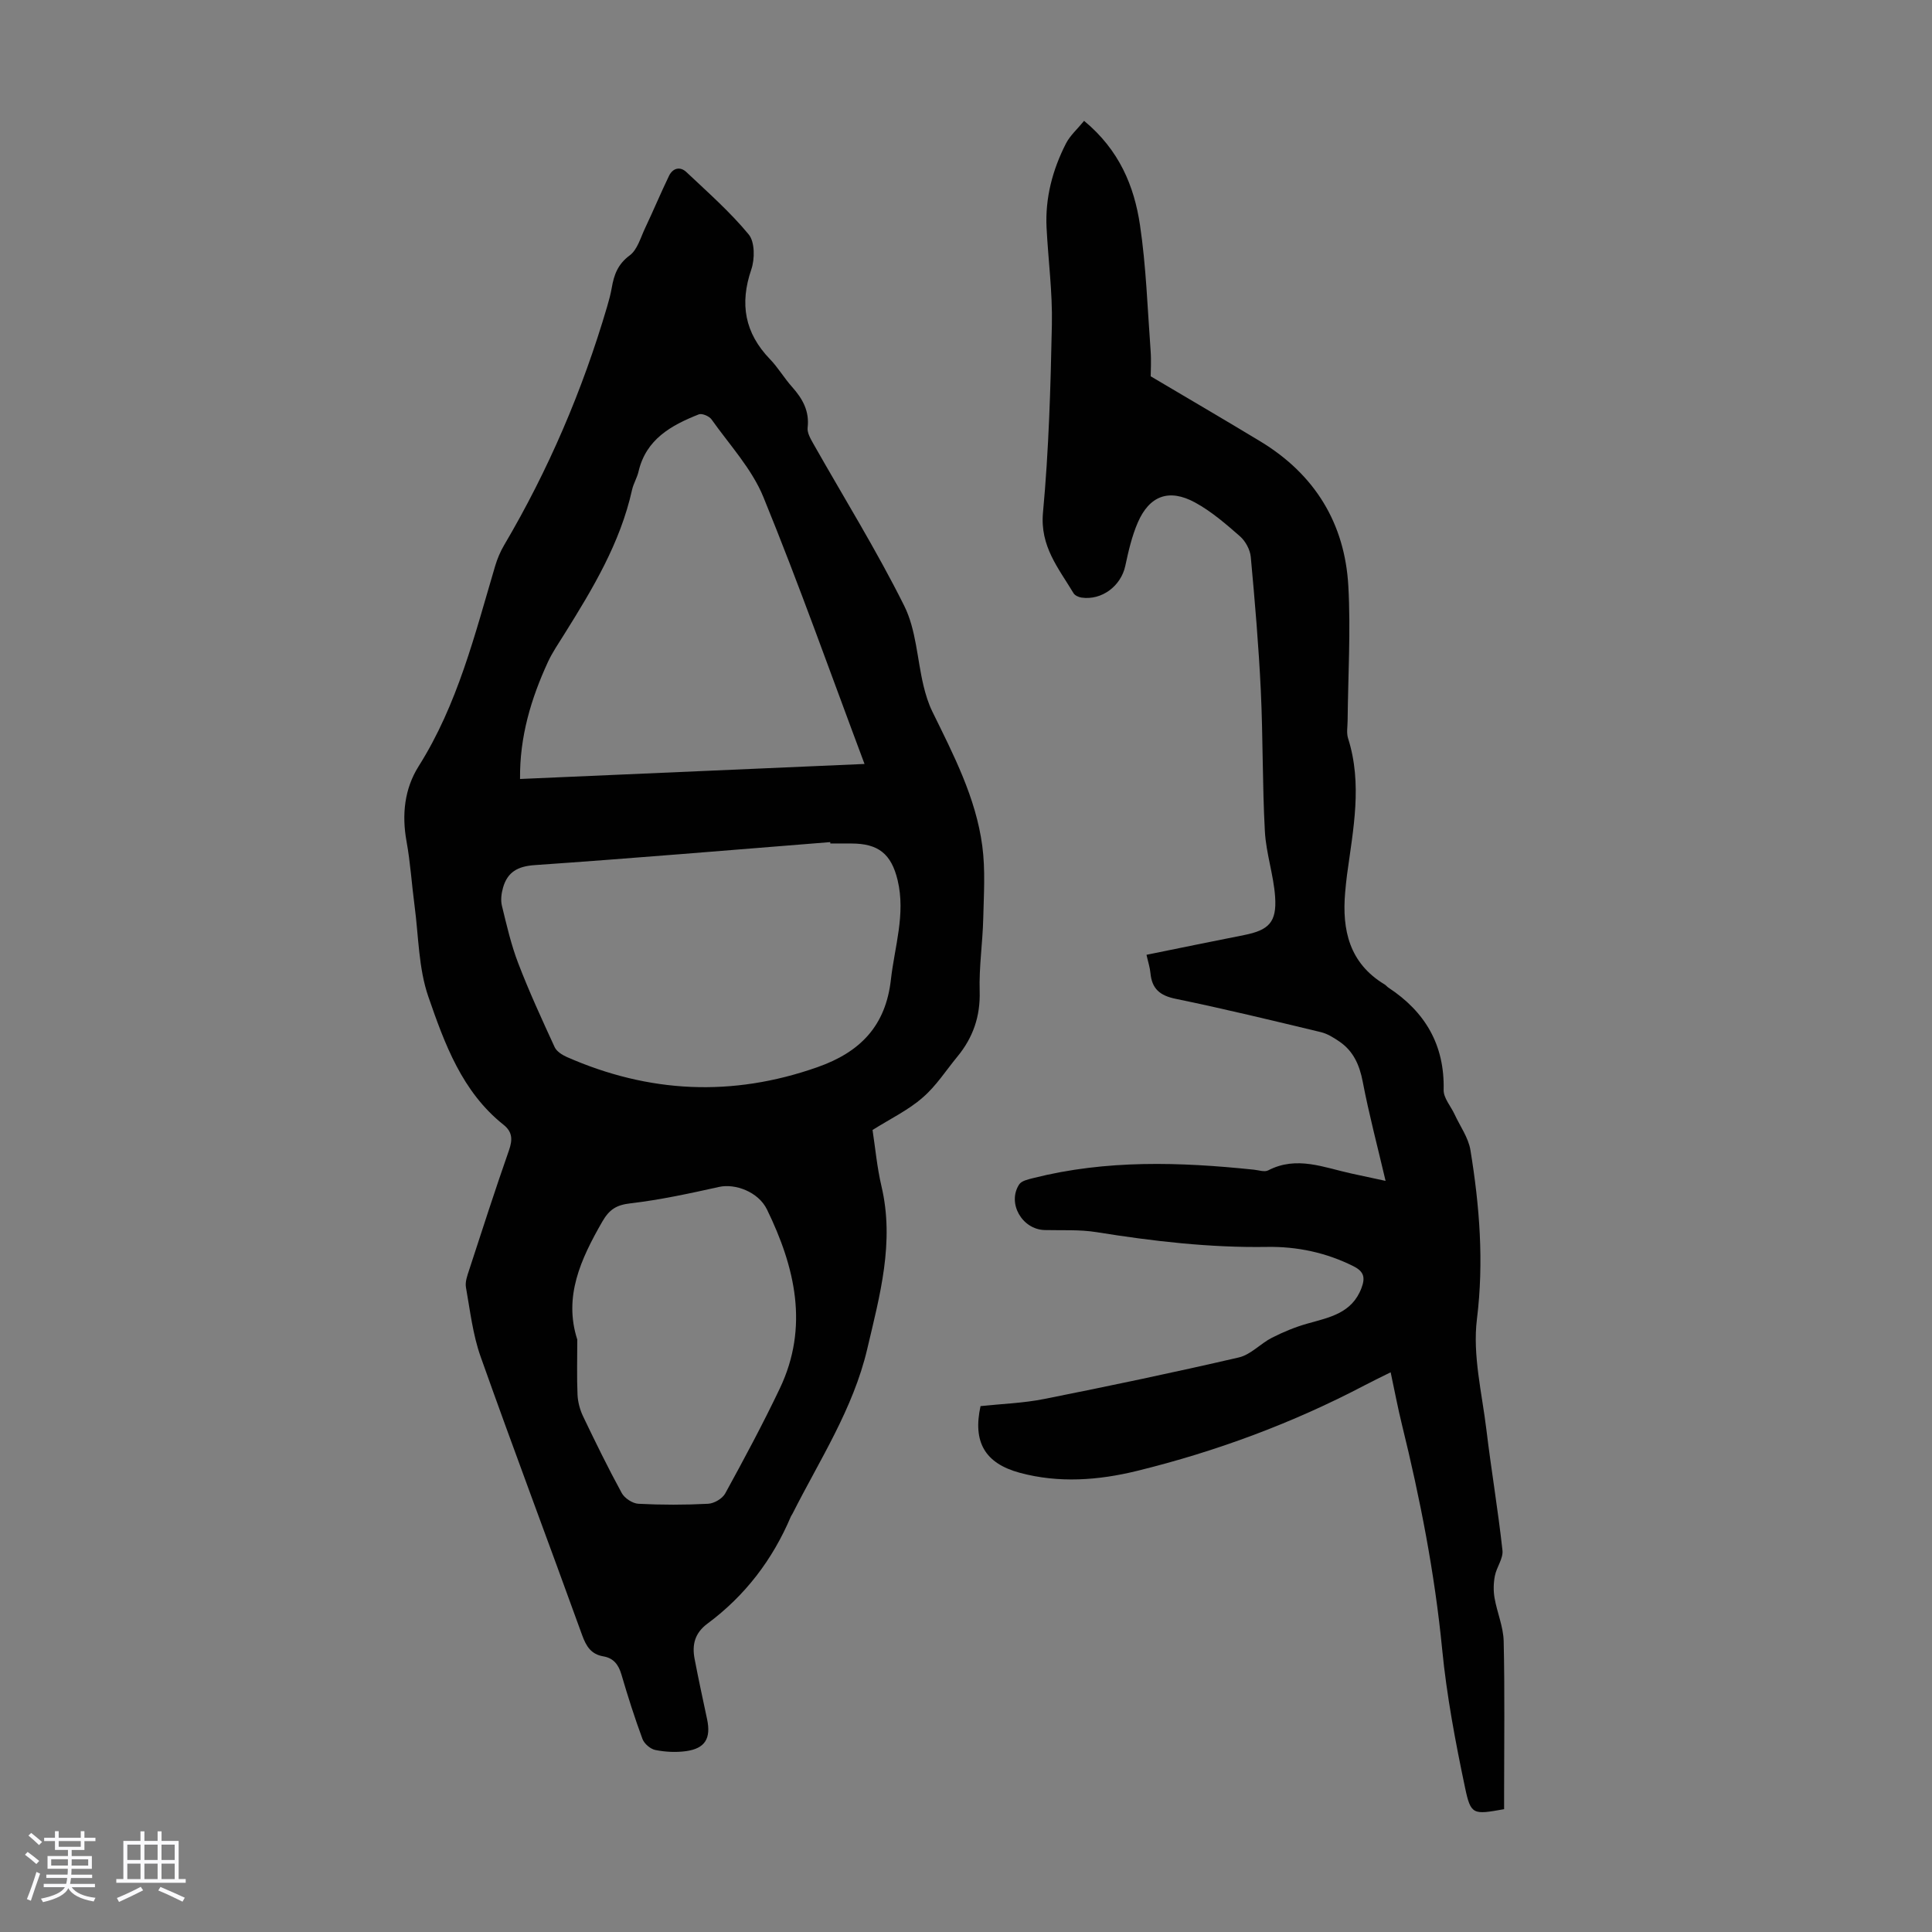
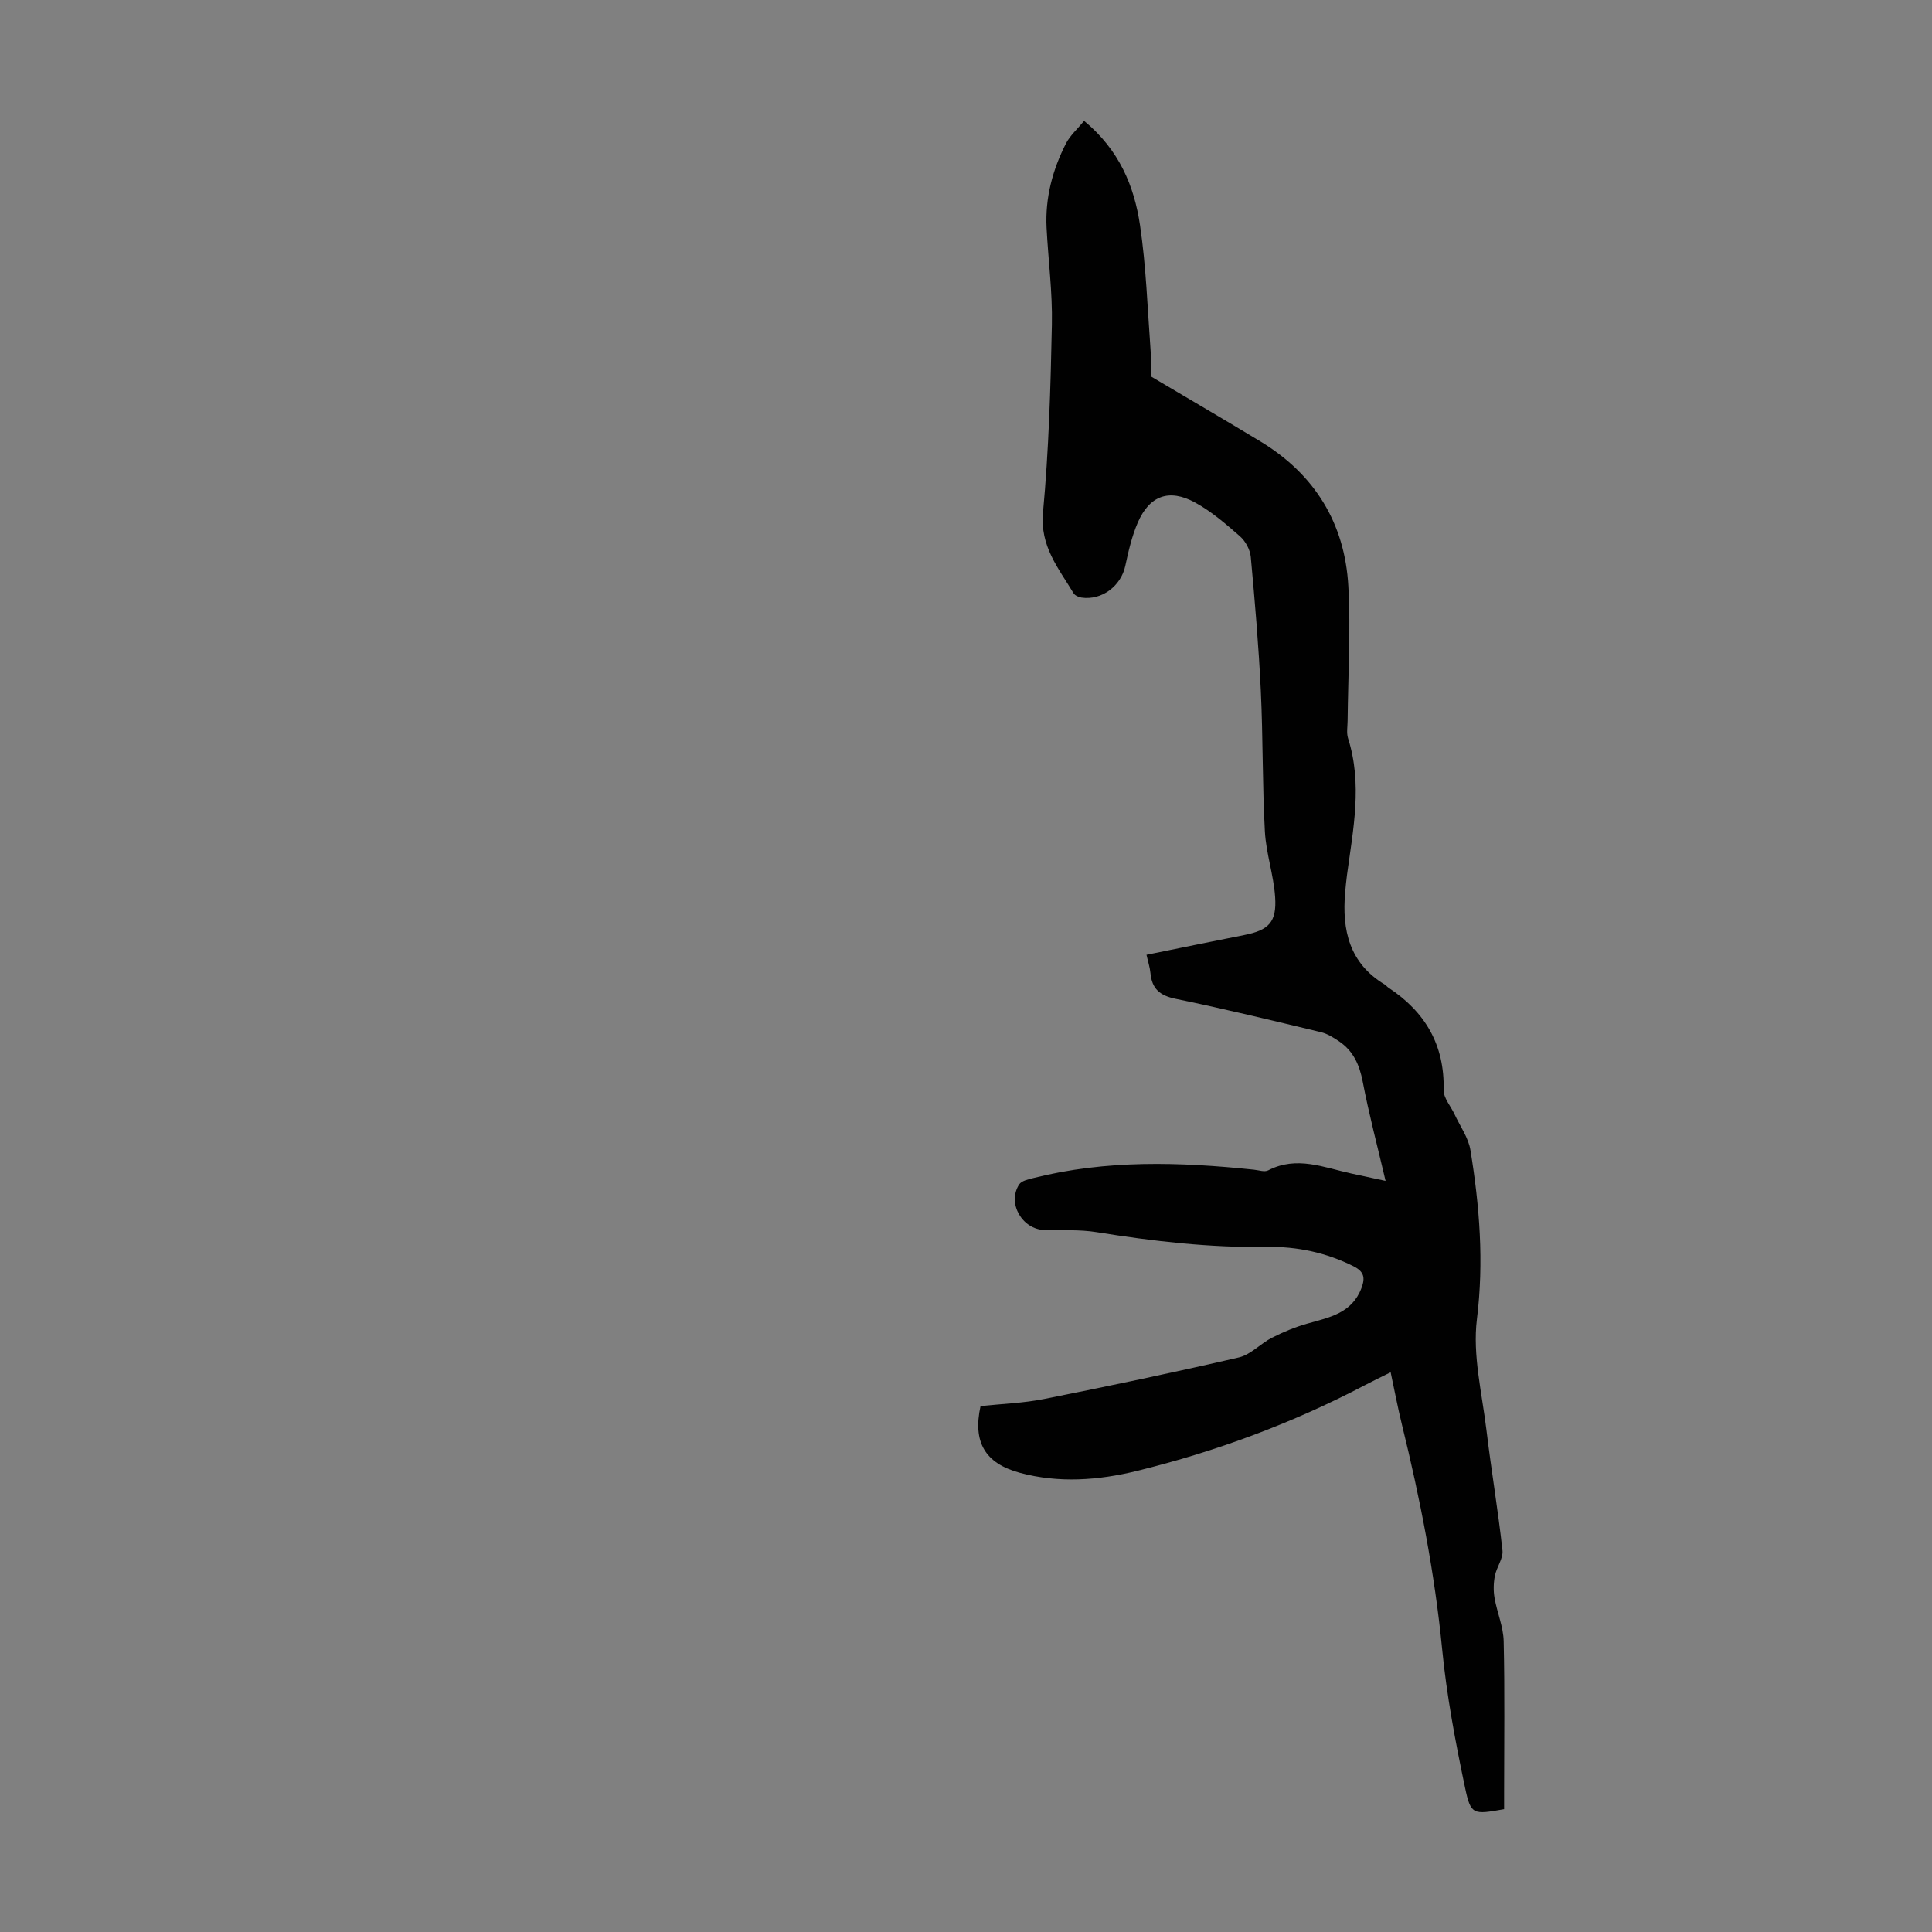
<svg xmlns="http://www.w3.org/2000/svg" enable-background="new 0 0 400 400" viewBox="0 0 400 400">
  <rect x="0" y="0" width="400" height="400" fill="#808080" stroke="none" />
-   <path d="m5.17 384 .55-.58c.85.61 1.65 1.24 2.4 1.87l-.59.64c-.83-.73-1.62-1.38-2.36-1.93m1.22 9.53-.82-.34c.71-1.76 1.37-3.64 1.98-5.63.24.13.5.25.76.36-.6 1.67-1.24 3.54-1.92 5.61m-.5-13.5.57-.54c.56.44 1.31 1.06 2.26 1.87l-.64.64c-.68-.66-1.41-1.32-2.19-1.97m3.25.46h2.24v-1.36h.77v1.36h4.57v-1.36h.76v1.36h2.28v.69h-2.28v1.84h-2.64v1.26h4.18v2.64h-4.21c0 .45-.02.86-.05 1.21h4.32v.69h-4.38c-.04.34-.1.75-.19 1.22h5.15v.69h-4.82c.87 1.19 2.51 1.92 4.93 2.19-.17.31-.3.57-.37.76-2.77-.49-4.52-1.41-5.26-2.76-.56 1.26-2.3 2.23-5.24 2.9-.12-.24-.26-.48-.43-.72 2.73-.55 4.38-1.34 4.96-2.38h-4.38v-.69h4.65c.1-.38.17-.79.21-1.22h-4.32v-.69h4.4c.03-.34.05-.75.05-1.21h-4.2v-2.64h4.23v-1.26h-2.69v-1.84h-2.24zm1.46 4.46v1.29h3.45c.01-.4.02-.57.01-.53v-.32-.45h-3.46zm1.55-2.59h4.57v-1.19h-4.57zm6.11 2.59h-3.42v.77c-.01.19-.01.37-.02.53h3.44z" fill="#fafafc" />
-   <path d="m32.63 379.16h.82v1.98h3.54v7.89h1.46v.78h-14.37v-.78h1.46v-7.89h3.54v-1.98h.82v1.98h2.73zm-3.49 11.48.5.73c-1.61.82-3.28 1.63-5 2.41-.13-.27-.28-.55-.44-.82 1.75-.72 3.4-1.49 4.94-2.32m-2.78-5.55h2.73v-3.18h-2.73zm0 3.95h2.73v-3.2h-2.73zm3.54-3.95h2.73v-3.18h-2.73zm0 3.95h2.73v-3.2h-2.73zm7.89 4.68c-1.84-.92-3.51-1.7-5.02-2.32l.45-.73c1.89.8 3.57 1.55 5.04 2.23zm-1.62-11.81h-2.73v3.18h2.73zm-2.73 7.13h2.73v-3.2h-2.73z" fill="#fafafc" />
  <g fill="#010101">
-     <path d="m180.65 233.95c.57 3.72.93 7.75 1.85 11.65 2.73 11.6-.34 22.58-2.95 33.7-2.92 12.42-9.84 22.94-15.46 34.08-.1.2-.25.37-.34.58-3.78 8.94-9.48 16.41-17.27 22.19-2.65 1.96-3.23 4.39-2.67 7.31.8 4.16 1.69 8.31 2.58 12.46.85 3.99-.39 6.09-4.38 6.64-2.07.28-4.27.17-6.32-.24-1.02-.2-2.3-1.29-2.67-2.28-1.63-4.4-3.05-8.88-4.37-13.38-.6-2.03-1.63-3.37-3.74-3.73-2.52-.43-3.54-2.06-4.38-4.38-6.95-19.23-14.17-38.36-21.01-57.63-1.63-4.58-2.19-9.56-3.05-14.39-.2-1.12.27-2.41.65-3.56 2.7-8.28 5.37-16.57 8.25-24.79.77-2.2.75-3.82-1.12-5.31-8.58-6.82-12.19-16.76-15.56-26.5-2.05-5.91-2.02-12.54-2.86-18.85-.59-4.43-.86-8.92-1.66-13.31-1.01-5.55-.43-10.9 2.5-15.56 8.08-12.8 11.63-27.25 15.85-41.48.44-1.48 1.06-2.95 1.84-4.28 9.19-15.58 16.24-32.07 21.34-49.41.38-1.29.73-2.59.96-3.91.46-2.68 1.26-4.88 3.71-6.69 1.59-1.17 2.25-3.67 3.19-5.65 1.7-3.59 3.23-7.25 4.95-10.82.78-1.61 2.29-2.01 3.59-.79 4.43 4.18 9.05 8.24 12.91 12.92 1.29 1.56 1.28 5.1.53 7.28-2.43 7.11-1.34 13.13 3.87 18.54 1.7 1.76 2.96 3.94 4.6 5.77 2.16 2.43 3.6 4.97 3.2 8.42-.12 1.05.61 2.3 1.19 3.33 6.32 11.17 13.11 22.1 18.82 33.57 2.46 4.94 2.66 10.99 3.98 16.51.44 1.82 1 3.66 1.82 5.34 4.38 8.94 9.02 17.83 10.35 27.83.66 4.93.32 10.02.2 15.03s-.89 10.03-.74 15.02c.16 5.24-1.37 9.65-4.63 13.6-2.35 2.85-4.39 6.07-7.15 8.44-2.94 2.59-6.61 4.35-10.4 6.73zm-8.74-59.32c-.01-.09-.01-.19-.02-.28-20.39 1.62-40.77 3.35-61.17 4.76-3.52.24-5.64 1.42-6.57 4.66-.34 1.18-.52 2.57-.24 3.73.98 4.01 1.9 8.08 3.38 11.92 2.26 5.9 4.91 11.65 7.55 17.39.41.88 1.55 1.6 2.51 2.03 17.01 7.48 34.22 8.32 51.88 2.11 8.91-3.13 14.14-8.57 15.22-18.12.77-6.85 3.07-13.56 1.4-20.57-1.31-5.48-4-7.62-9.57-7.62-1.46-.01-2.92-.01-4.37-.01zm7.08-16.46c-7.04-18.77-13.55-37.18-20.93-55.24-2.39-5.86-7.01-10.82-10.75-16.1-.47-.67-1.97-1.3-2.63-1.04-5.7 2.26-10.92 5.13-12.48 11.84-.3 1.3-1.05 2.49-1.34 3.78-2.44 11.01-8.14 20.47-14.01 29.86-1.18 1.9-2.47 3.76-3.4 5.77-3.51 7.62-5.88 15.52-5.78 24.24 23.88-1.03 47.52-2.06 71.32-3.11zm-59.47 119.18c0 4.04-.11 7.73.05 11.42.07 1.51.5 3.1 1.15 4.47 2.56 5.34 5.16 10.67 8 15.87.59 1.08 2.23 2.16 3.45 2.23 4.8.25 9.63.25 14.43 0 1.25-.06 2.96-1.06 3.55-2.14 3.92-7.15 7.78-14.35 11.29-21.71 6.1-12.78 3.17-25.12-2.64-37.07-1.82-3.73-6.66-5.4-9.88-4.69-6.09 1.35-12.22 2.69-18.41 3.41-2.92.34-4.36 1.27-5.82 3.8-4.45 7.74-8.04 15.52-5.17 24.41z" />
    <path d="m224.45 25.02c7.3 6.04 10.37 13.52 11.57 21.56 1.28 8.59 1.56 17.33 2.2 26.01.16 2.11.02 4.23.02 5.32 7.98 4.73 15.39 9.05 22.71 13.48 11.26 6.82 17.49 16.95 18.21 29.98.51 9.24-.06 18.55-.15 27.82-.01 1.23-.26 2.55.09 3.66 3.01 9.45 1.06 18.84-.21 28.24-.16 1.22-.28 2.44-.39 3.67-.68 7.82.88 14.68 8.19 19.07.28.17.49.47.77.65 7.61 5.01 11.65 11.86 11.43 21.18-.04 1.66 1.48 3.36 2.26 5.04 1.14 2.47 2.87 4.84 3.29 7.43 1.89 11.58 2.81 23.12 1.34 35-.92 7.45 1.05 15.3 1.97 22.93 1 8.33 2.41 16.61 3.32 24.94.18 1.67-1.22 3.46-1.57 5.26-.29 1.48-.33 3.09-.07 4.57.52 3.01 1.82 5.96 1.89 8.96.24 10.41.09 20.82.09 31.23v3.55c-6.39 1.14-6.89 1.24-8.08-4.42-2-9.49-3.81-19.08-4.75-28.72-1.54-15.75-4.56-31.18-8.33-46.5-.85-3.46-1.51-6.97-2.33-10.81-1.95.97-3.63 1.77-5.28 2.64-15.02 7.89-30.83 13.75-47.26 17.78-7.95 1.95-16.18 2.57-24.26.38-7.23-1.96-9.74-6.4-8.11-13.8 4.36-.47 8.85-.61 13.2-1.48 13.47-2.68 26.91-5.5 40.29-8.6 2.46-.57 4.48-2.88 6.85-4.08 2.34-1.19 4.8-2.21 7.32-2.92 4.55-1.29 9.23-2.12 11.21-7.37.82-2.17.51-3.42-1.66-4.51-5.64-2.83-11.69-4.1-17.85-4-11.92.19-23.65-1.18-35.37-3.06-3.51-.56-7.14-.34-10.72-.43-4.67-.13-7.8-5.57-5.27-9.45.49-.75 1.87-1.05 2.91-1.31 15.1-3.82 30.37-3.34 45.68-1.74 1 .1 2.21.54 2.97.14 5.92-3.07 11.55-.57 17.25.66 2.15.47 4.31.93 7.05 1.52-1.67-7.13-3.44-13.78-4.73-20.53-.67-3.5-1.95-6.37-4.89-8.36-1.17-.79-2.44-1.59-3.79-1.91-10-2.4-20-4.83-30.07-6.9-3.26-.67-4.9-2.08-5.2-5.31-.11-1.19-.5-2.35-.82-3.8 6.89-1.4 13.55-2.77 20.23-4.09 5.08-1.01 6.76-2.65 6.4-7.9-.31-4.54-1.87-9.01-2.12-13.55-.53-9.69-.38-19.41-.84-29.1-.44-9.26-1.23-18.5-2.08-27.73-.14-1.49-1.08-3.25-2.21-4.25-2.92-2.56-5.94-5.18-9.32-7.02-5.39-2.94-9.46-1.42-11.87 4.16-1.22 2.83-1.93 5.92-2.58 8.96-.89 4.16-4.86 7.19-9.09 6.56-.59-.09-1.35-.44-1.63-.91-3.1-5.17-6.97-9.7-6.32-16.7 1.2-12.91 1.58-25.92 1.84-38.9.14-6.68-.76-13.37-1.1-20.06-.31-6.18 1.24-12 4.02-17.45.86-1.66 2.38-3 3.75-4.68z" />
  </g>
</svg>